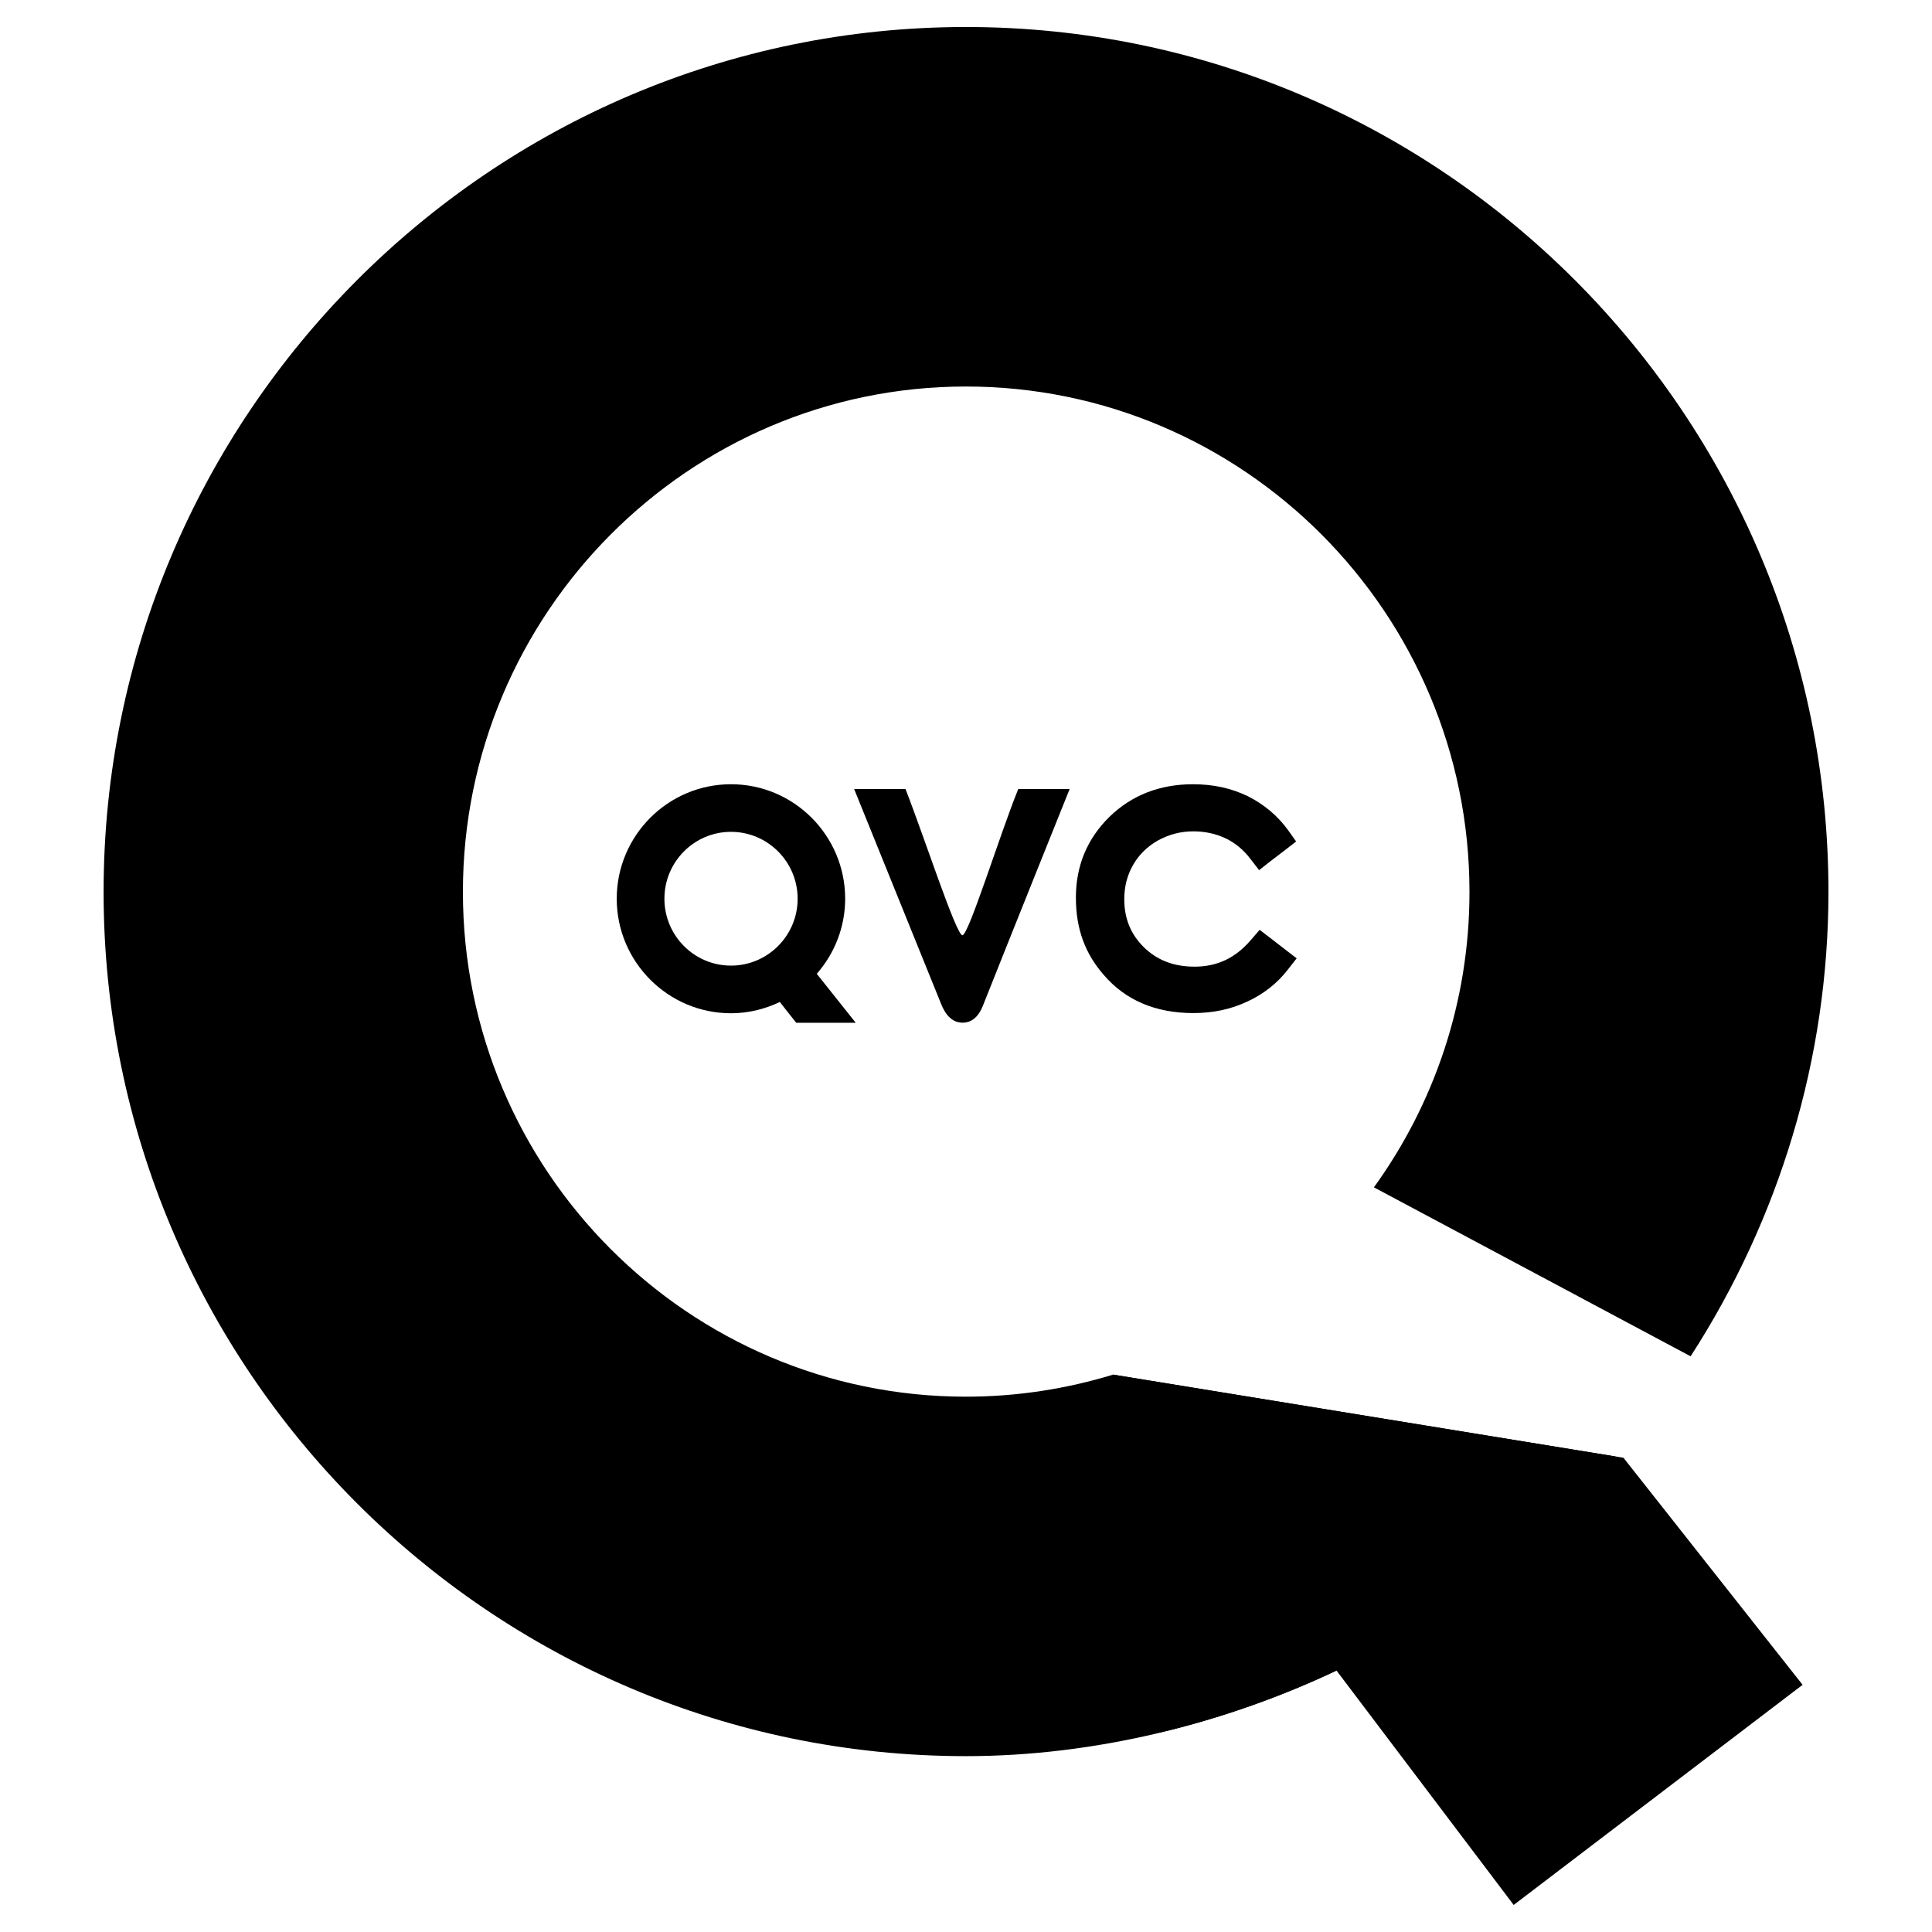
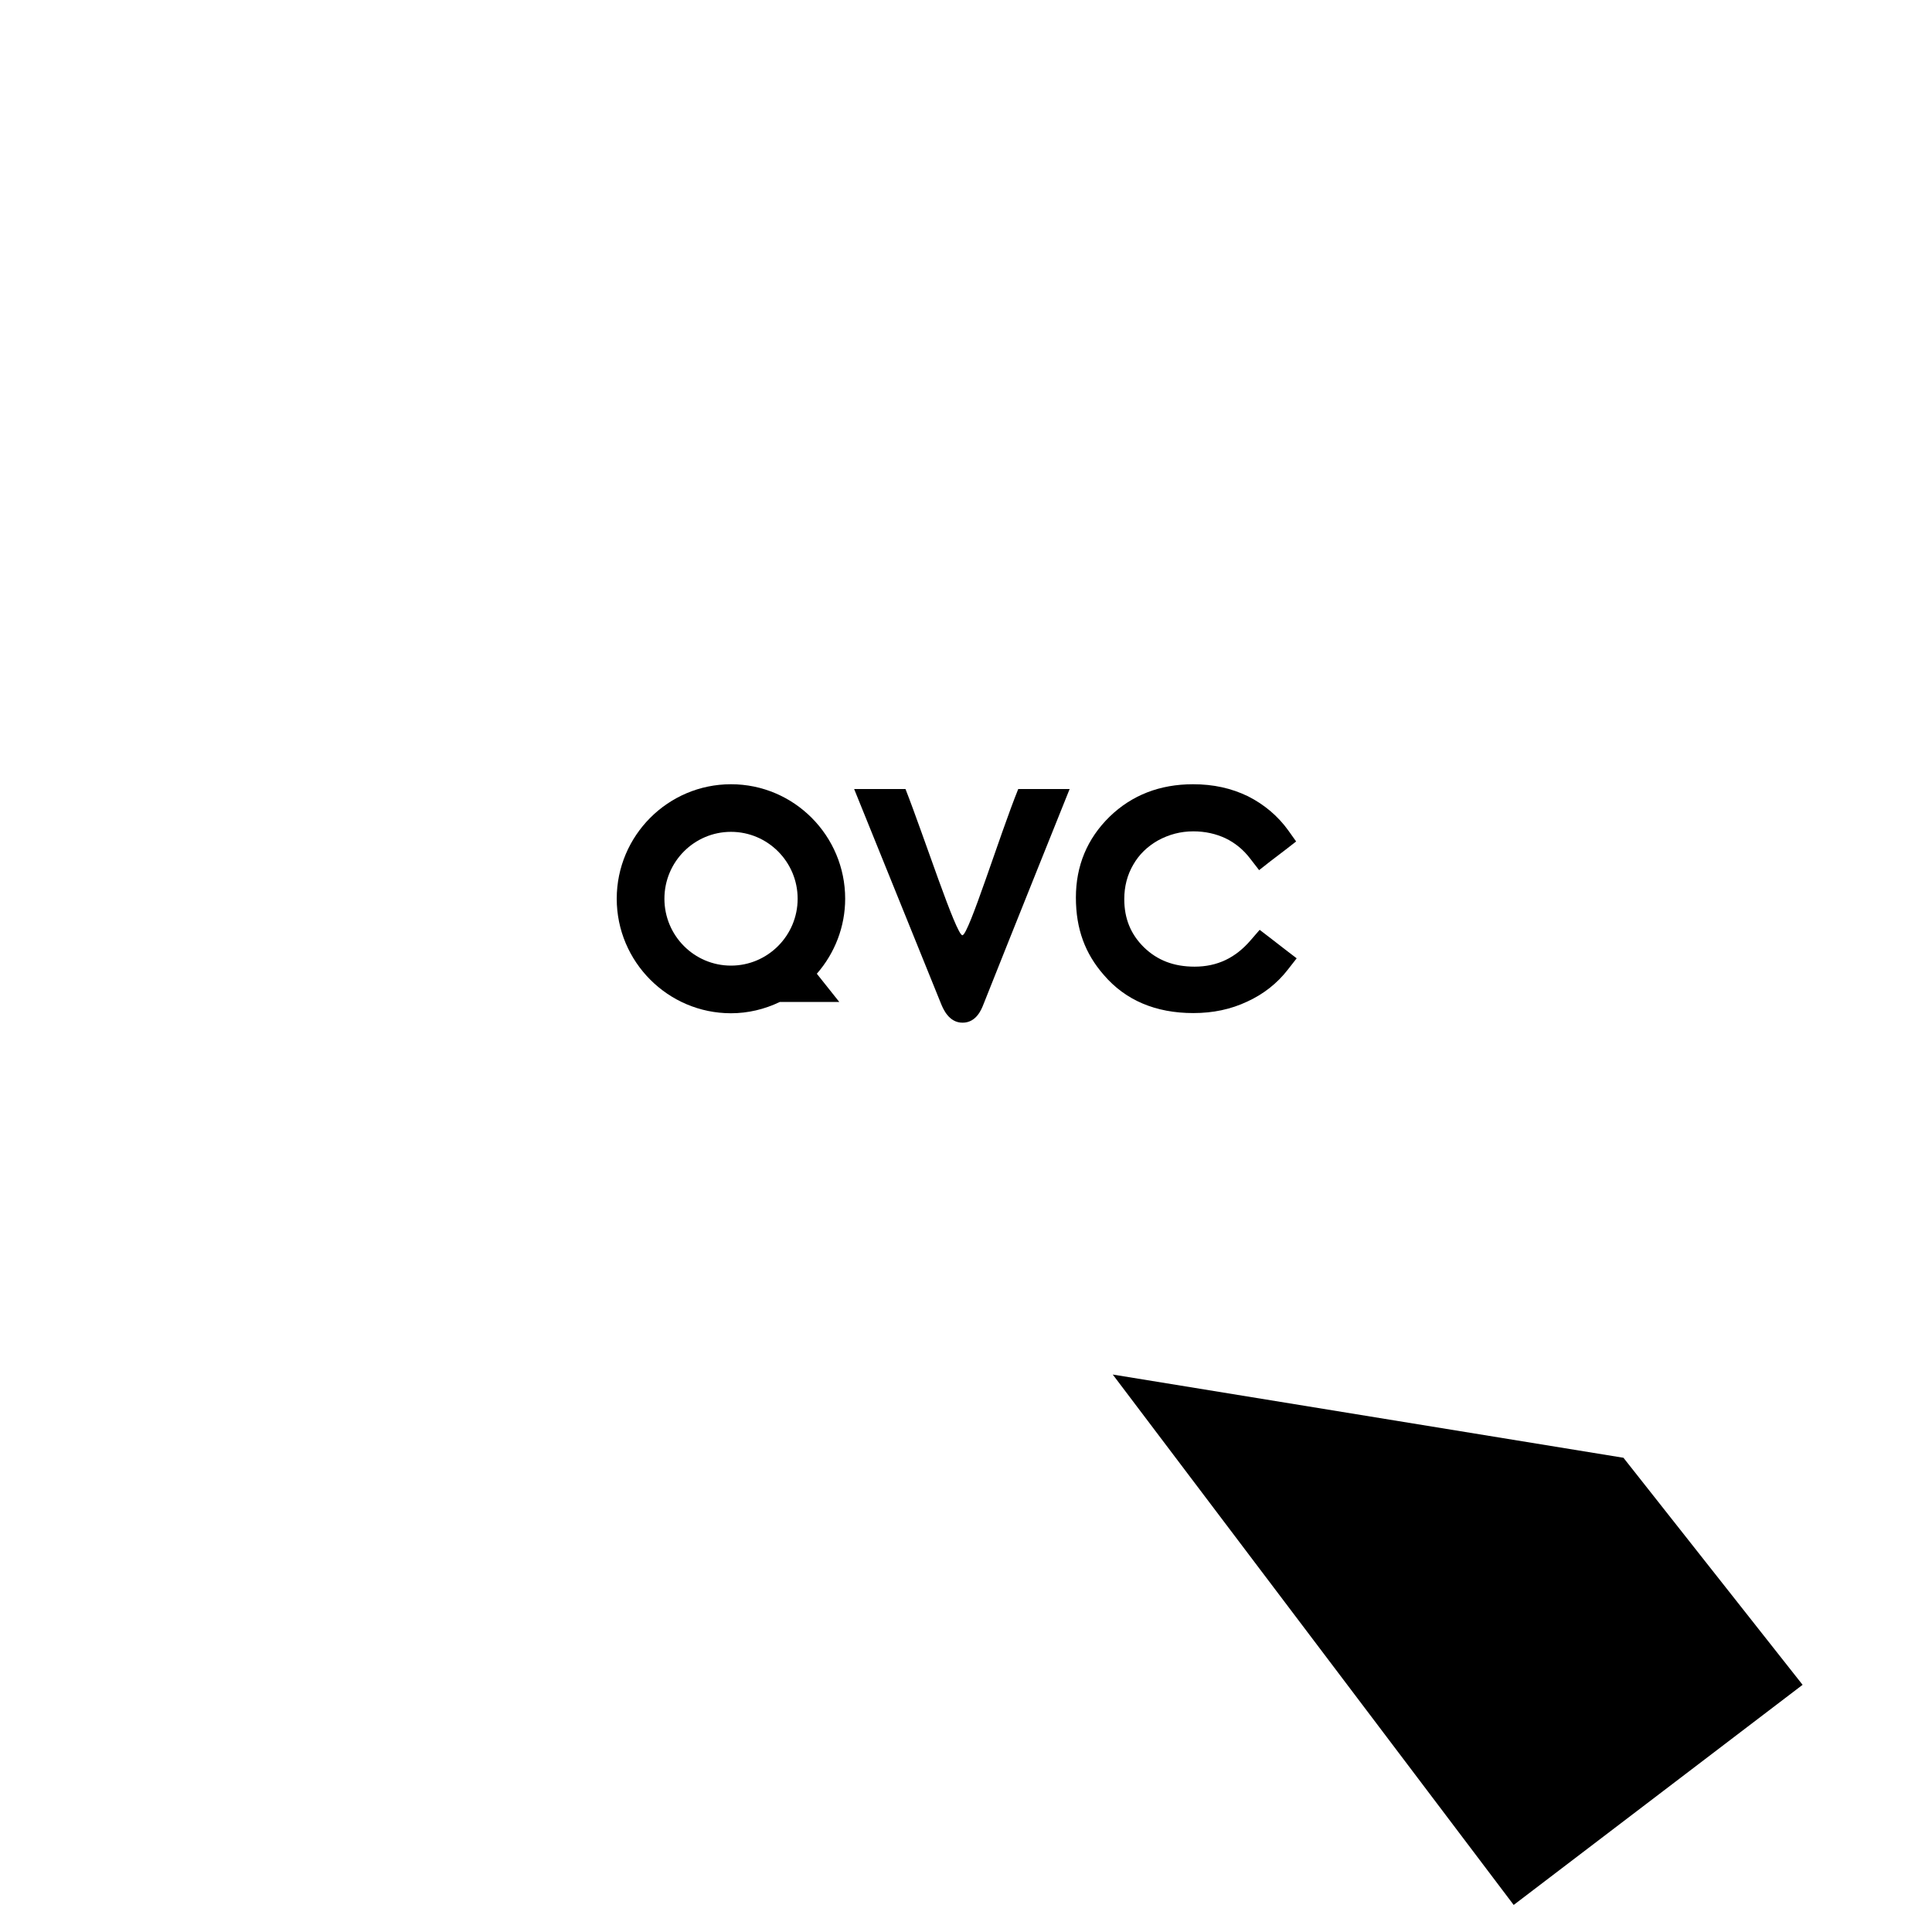
<svg xmlns="http://www.w3.org/2000/svg" id="Layer_1" viewBox="0 0 500 500">
  <path d="m332.65,245.77l-3.91-3.03-2.74-2.1-2.28,2.63c-3.97,4.66-8.72,6.9-14.56,6.9-5.35,0-9.62-1.63-13.08-4.98-3.46-3.39-5.12-7.49-5.12-12.49,0-3.25.76-6.25,2.33-8.93,1.49-2.59,3.59-4.67,6.42-6.28,2.85-1.54,5.83-2.34,9.13-2.34,3.04,0,5.85.63,8.35,1.81,2.5,1.21,4.64,2.97,6.4,5.3l2.27,2.93,2.88-2.27,3.91-2.98,2.79-2.17-2.05-2.88c-2.66-3.69-6.19-6.69-10.44-8.83-4.31-2.08-8.93-3.1-14.2-3.1-8.57,0-15.83,2.81-21.59,8.4-5.81,5.69-8.72,12.72-8.72,20.92s2.43,14.55,7.2,20.01c5.61,6.57,13.43,9.89,23.19,9.89,5.14,0,9.71-.98,13.93-2.96,4.2-1.92,7.77-4.71,10.56-8.32l2.26-2.89-2.93-2.24" />
  <path d="m263.52,204.2c-4.82,11.91-12.83,37.84-14.45,37.84s-9.93-25.6-14.73-37.84h-13.29s14.68,36.32,22.45,55.47c.54,1.33,2.02,5.01,5.61,5,3.59,0,4.91-3.49,5.42-4.79,7.34-18.49,22.29-55.68,22.29-55.68h-13.3" />
-   <path d="m189.18,215.28c9.51,0,17.25,7.76,17.25,17.31s-7.74,17.31-17.25,17.31-17.23-7.75-17.23-17.31,7.72-17.31,17.23-17.31m22.2,36.74c4.71-5.37,7.35-12.26,7.35-19.43,0-16.31-13.23-29.63-29.55-29.63s-29.57,13.31-29.57,29.63,13.26,29.64,29.57,29.64c4.39,0,8.68-1.02,12.63-2.92l4.25,5.38h15.4l-10.08-12.67" />
-   <path d="m418.06,376.92l-130.01-21.16c-12.04,3.67-24.82,5.7-38.07,5.7-71.82,0-130.18-58.57-130.18-130.62s58.36-130.81,130.18-130.81,130.32,58.67,130.32,130.81c0,28.54-9.19,54.93-24.73,76.44l81.96,43.73c22.96-35.55,35.67-77.12,35.67-120.18,0-123.34-100.11-223.84-223.21-223.84S26.81,107.5,26.81,230.84s100.11,223.65,223.18,223.65c33.05,0,66.99-8.27,96.93-22.66l70.87-54.55.29-.36" />
+   <path d="m189.18,215.28c9.51,0,17.25,7.76,17.25,17.31s-7.74,17.31-17.25,17.31-17.23-7.75-17.23-17.31,7.72-17.31,17.23-17.31m22.2,36.74c4.71-5.37,7.35-12.26,7.35-19.43,0-16.31-13.23-29.63-29.55-29.63s-29.57,13.31-29.57,29.63,13.26,29.64,29.57,29.64c4.39,0,8.68-1.02,12.63-2.92h15.4l-10.08-12.67" />
  <polyline points="287.98 355.73 391.74 493 466.51 436.03 420.15 377.27 287.98 355.73" />
-   <path d="m288.31,355.71l11.92,92.65c15.78-3.75,31.18-9.17,45.67-16.02l-57.6-76.63Z" />
</svg>